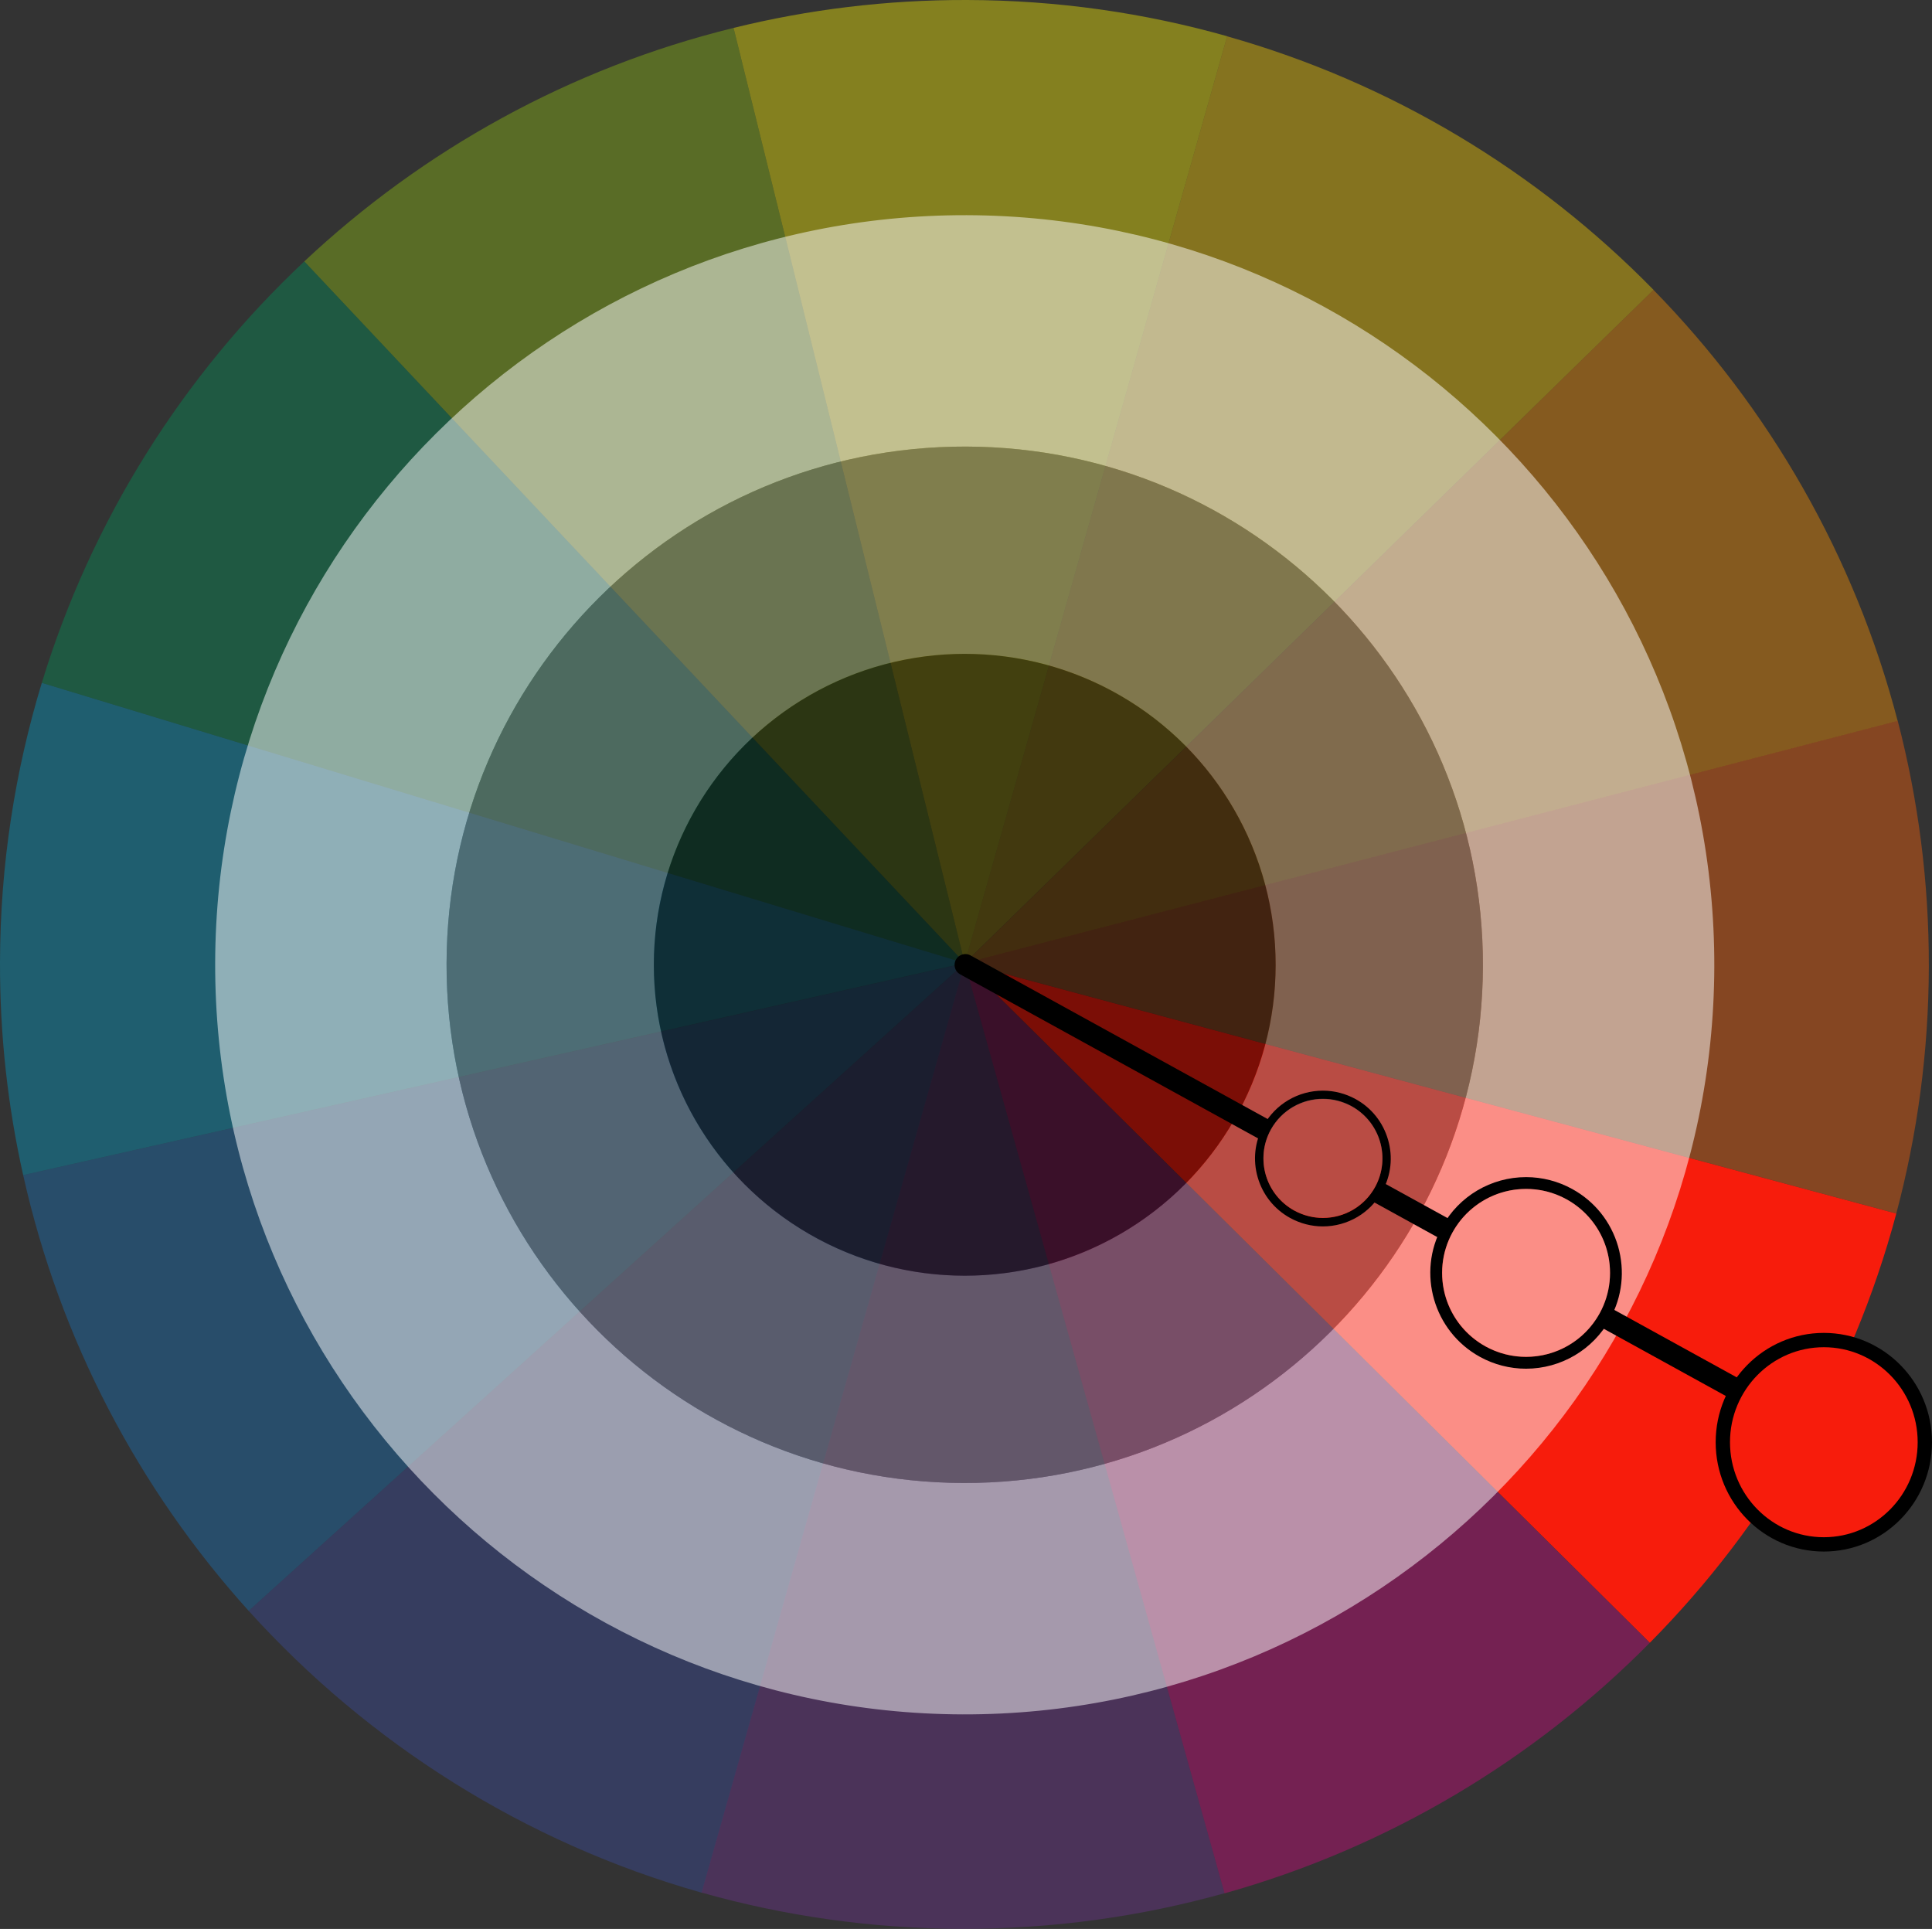
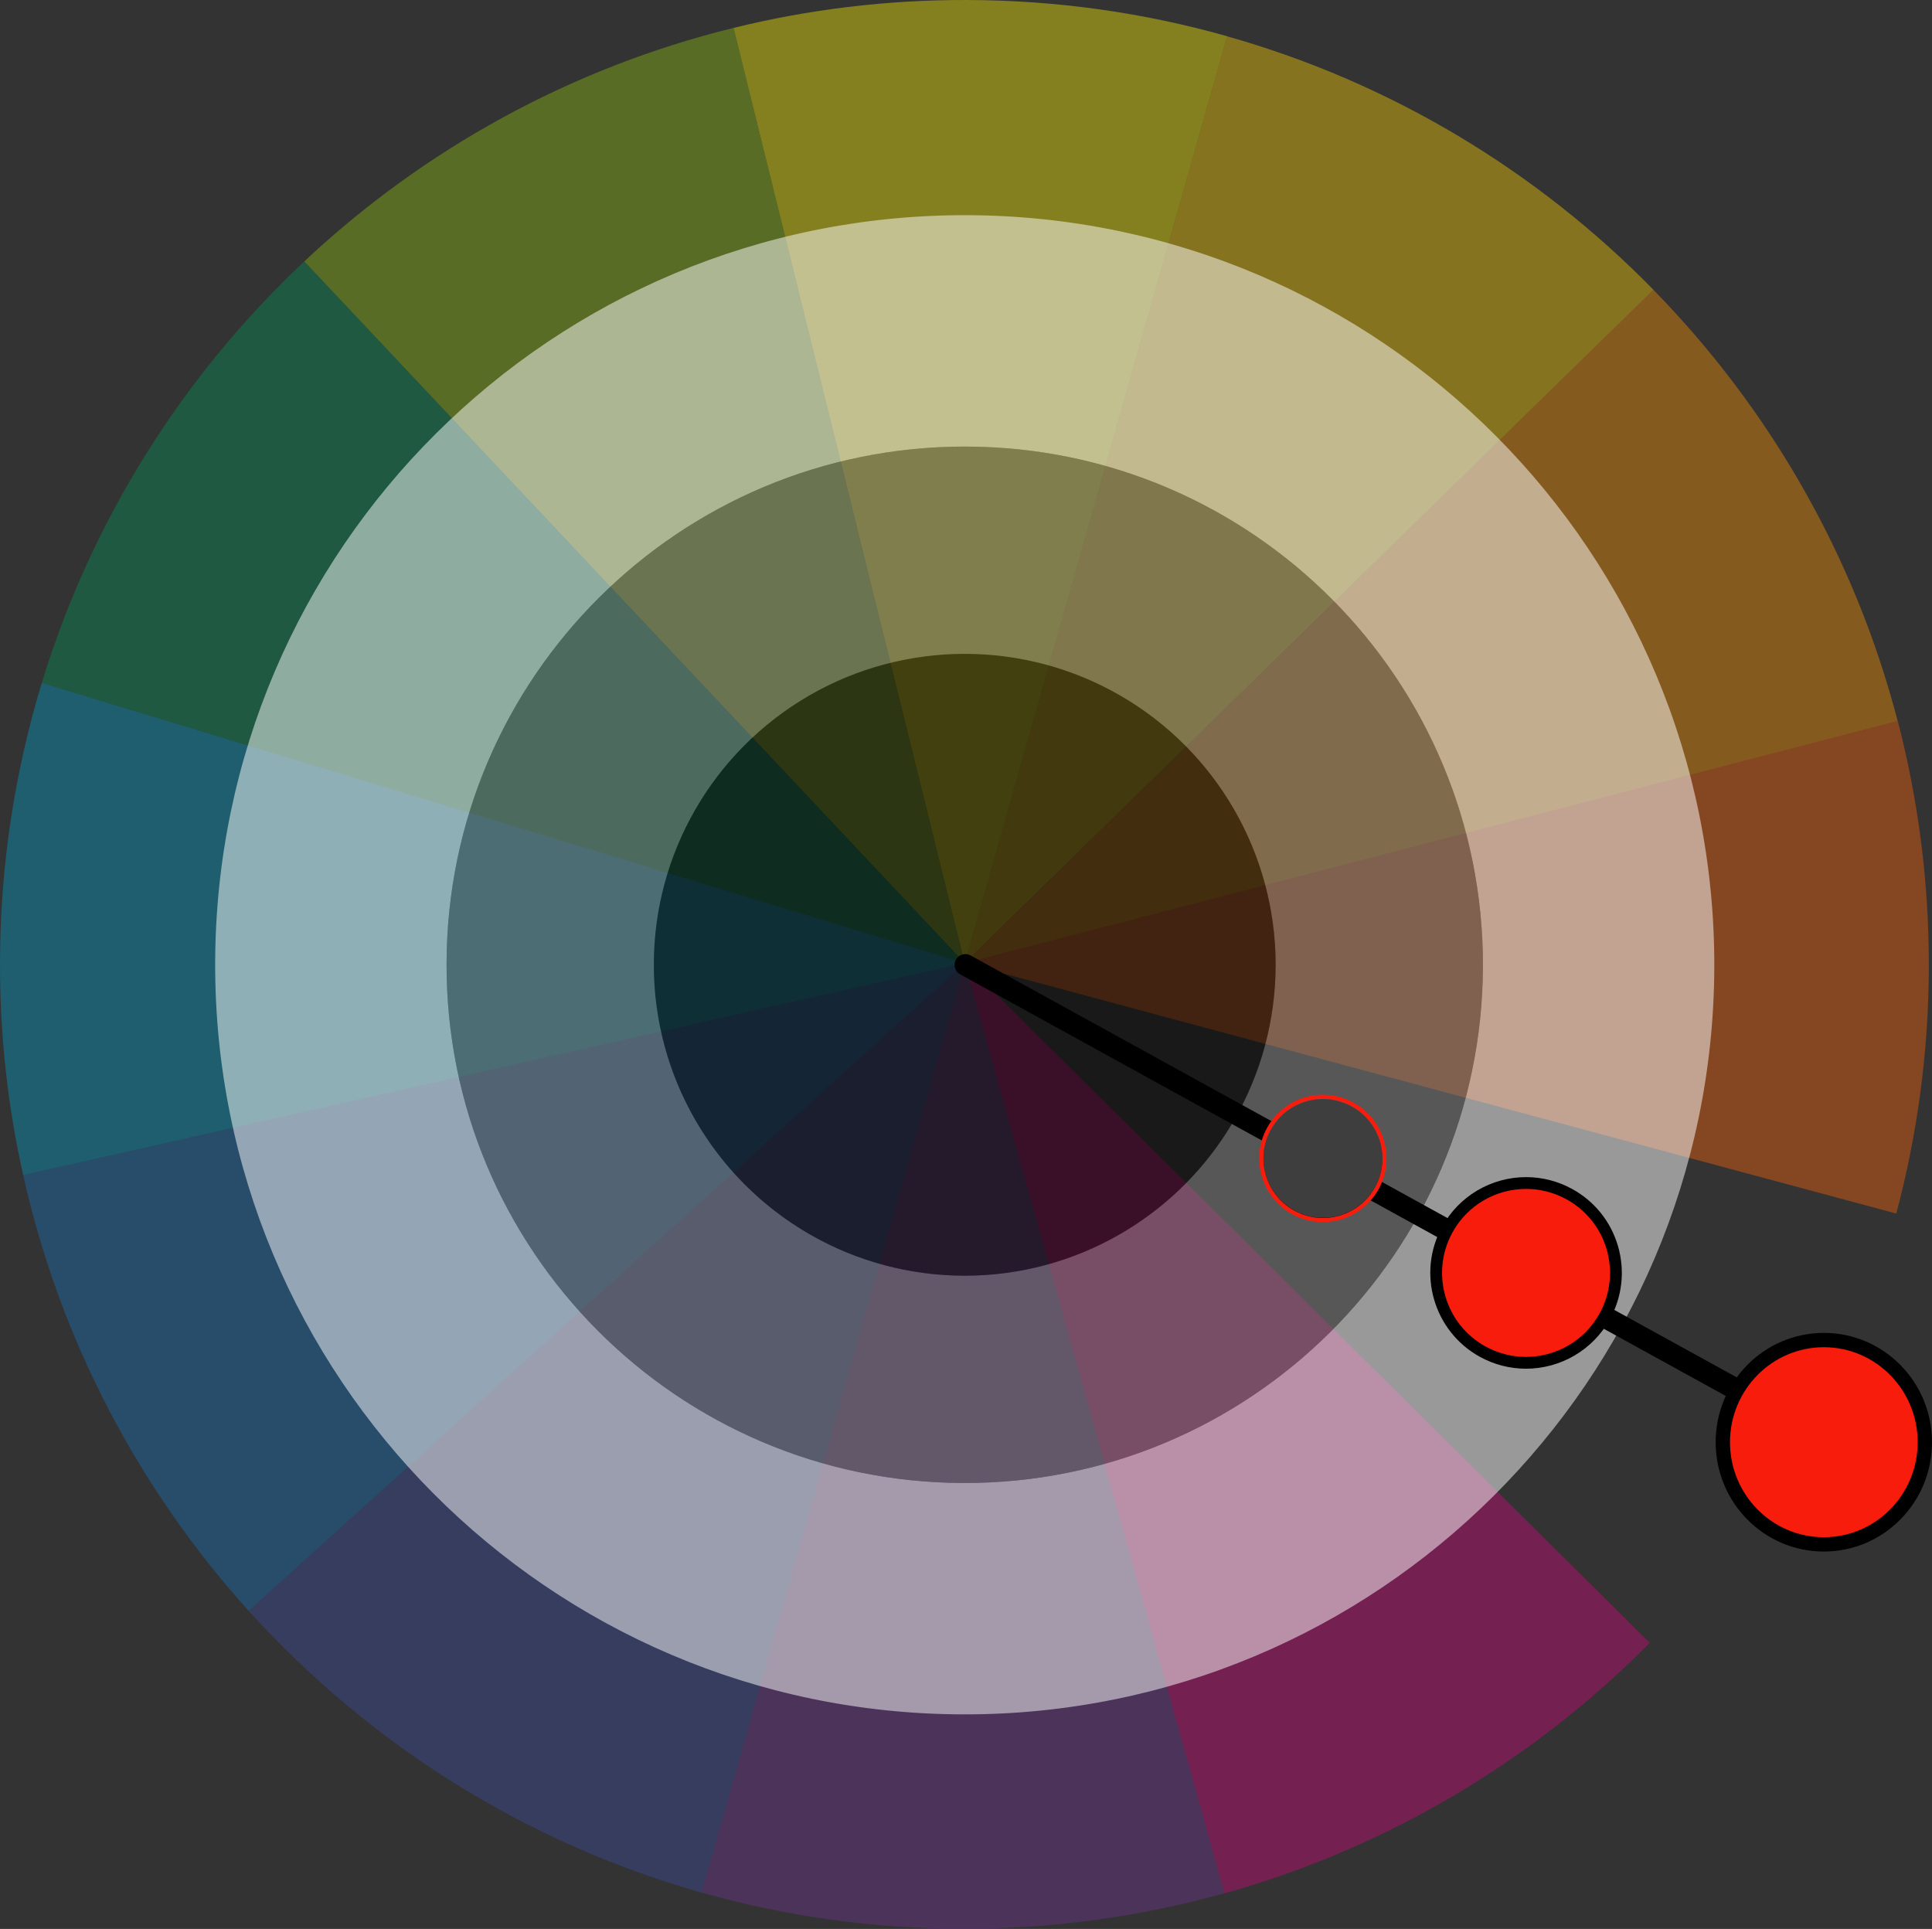
<svg xmlns="http://www.w3.org/2000/svg" id="b" viewBox="0 0 183.44 183.14">
  <rect x="0" y="0" width="183.44" height="183.14" fill="#333333" stroke="none" />
  <defs>
    <style>.d,.e{fill:#f71c0c;}.e{stroke-width:1.36px;}.e,.f{stroke:#000;stroke-miterlimit:10;}.f{fill:none;stroke-linecap:round;stroke-width:2.05px;}.g,.h,.i{opacity:.5;}.h{fill:#7d7d7d;}.i{fill:#fff;}.j{fill:#3b4ba1;}.j,.k,.l,.m,.n,.o,.p,.q,.r,.s,.t,.u{opacity:.4;}.k{fill:#6f3392;}.l{fill:#62ffaf;}.m{fill:#1775bc;}.n{fill:#d50781;}.o{fill:#ffd202;}.p{fill:#009ec8;}.q{fill:#91c213;}.r{fill:#ff9402;}.s{fill:#ff6308;}.t{fill:#fdf300;}.u{fill:#029158;}</style>
  </defs>
  <g id="c">
    <g>
      <g>
        <path class="t" d="M91.81,0c-7.64-.02-15.06,.9-22.16,2.65l21.95,88.8L116.52,3.44C108.66,1.22,100.38,.02,91.81,0Z" />
        <path class="o" d="M116.52,3.44l-24.92,88L157,27.52c-11.01-11.25-24.9-19.67-40.48-24.07Z" />
        <path class="r" d="M157,27.52l-65.4,63.93,88.58-23c-4.08-15.67-12.2-29.71-23.19-40.93Z" />
        <path class="q" d="M69.65,2.65c-15.52,3.81-29.48,11.58-40.76,22.17l62.71,66.62L69.65,2.65Z" />
        <path class="s" d="M180.19,68.44l-88.58,23,88.44,23.78c1.99-7.47,3.07-15.32,3.09-23.41,.02-8.07-1.01-15.9-2.95-23.36Z" />
        <path class="j" d="M23.61,152.94c11.38,12.59,26.21,22.01,43.01,26.76l24.99-88.25h0L23.61,152.94Z" />
        <polygon class="l" points="91.6 91.44 91.6 91.44 91.6 91.44 91.6 91.44" />
        <path class="m" d="M2.2,111.57c3.5,15.68,11.01,29.85,21.41,41.37l67.99-61.49h0S2.2,111.57,2.2,111.57Z" />
        <path class="p" d="M0,91.33c-.02,6.95,.74,13.73,2.2,20.24l89.41-20.13L3.97,64.83C1.42,73.22,.02,82.11,0,91.33Z" />
        <path class="u" d="M28.89,24.82c-11.5,10.8-20.2,24.54-24.92,40.01l87.63,26.61h0S28.89,24.82,28.89,24.82Z" />
        <path class="k" d="M91.6,91.44h0l-24.99,88.25c7.86,2.22,16.14,3.42,24.71,3.44,8.65,.02,17.01-1.16,24.95-3.38l-24.67-88.32Z" />
        <path class="n" d="M91.6,91.44l24.67,88.32c15.51-4.34,29.36-12.65,40.37-23.78L91.6,91.44Z" />
-         <path class="d" d="M180.05,115.22l-88.44-23.78,65.04,64.53c11.04-11.15,19.23-25.13,23.4-40.75Z" />
        <path class="i" d="M91.79,20.43c-39.31-.1-71.25,31.68-71.36,70.98-.1,39.31,31.68,71.25,70.98,71.36,39.31,.1,71.25-31.68,71.36-70.98,.1-39.31-31.68-71.25-70.98-71.36Zm-.32,120.37c-27.17-.07-49.14-22.16-49.07-49.33,.07-27.17,22.16-49.14,49.33-49.07,27.17,.07,49.14,22.16,49.07,49.33-.07,27.17-22.16,49.14-49.33,49.07Z" />
        <path class="h" d="M91.73,42.4c-27.17-.07-49.26,21.9-49.33,49.07-.07,27.17,21.9,49.26,49.07,49.33,27.17,.07,49.26-21.9,49.33-49.07,.07-27.17-21.9-49.26-49.07-49.33Zm-.21,78.72c-16.3-.04-29.49-13.3-29.44-29.6,.04-16.3,13.3-29.49,29.6-29.44,16.3,.04,29.49,13.3,29.44,29.6-.04,16.3-13.3,29.49-29.6,29.44Z" />
        <circle class="g" cx="91.6" cy="91.6" r="29.52" />
      </g>
      <line class="f" x1="173.96" y1="136.93" x2="91.66" y2="91.61" />
      <ellipse class="e" cx="173.17" cy="136.93" rx="9.59" ry="9.7" />
      <g>
        <g>
          <path class="d" d="M144.89,129.38c-1.43,0-2.85-.37-4.11-1.06-2-1.1-3.45-2.91-4.08-5.1s-.38-4.49,.72-6.49c1.5-2.73,4.37-4.42,7.48-4.42,1.43,0,2.85,.37,4.11,1.06,2,1.1,3.45,2.91,4.08,5.1,.64,2.19,.38,4.49-.72,6.49-1.5,2.73-4.37,4.42-7.48,4.42Z" />
          <path d="M144.9,112.88c1.3,0,2.62,.32,3.84,.99,3.86,2.12,5.26,6.97,3.14,10.83-1.45,2.64-4.18,4.13-6.99,4.13-1.3,0-2.62-.32-3.84-.99-3.86-2.12-5.26-6.97-3.14-10.83,1.45-2.64,4.18-4.13,6.99-4.13m0-1.12h0c-3.32,0-6.38,1.81-7.97,4.71-2.42,4.39-.81,9.93,3.58,12.35,1.34,.74,2.85,1.13,4.38,1.13,3.32,0,6.38-1.81,7.97-4.71,1.17-2.13,1.44-4.58,.77-6.92-.68-2.33-2.22-4.26-4.35-5.43-1.34-.74-2.85-1.13-4.38-1.13h0Z" />
        </g>
-         <circle class="i" cx="144.9" cy="120.85" r="7.97" />
      </g>
      <g>
        <g>
          <path class="d" d="M125.6,116.03c-1.01,0-2.02-.26-2.91-.75-1.42-.78-2.44-2.06-2.89-3.61s-.27-3.18,.51-4.6c1.06-1.93,3.09-3.13,5.3-3.13,1.01,0,2.02,.26,2.91,.75,2.92,1.61,3.99,5.29,2.38,8.21-1.06,1.93-3.09,3.13-5.3,3.13Z" />
-           <path d="M125.61,104.34c.92,0,1.85,.23,2.72,.7,2.73,1.5,3.73,4.94,2.23,7.67-1.03,1.87-2.96,2.93-4.95,2.93-.92,0-1.85-.23-2.72-.7-2.73-1.5-3.73-4.94-2.23-7.67,1.03-1.87,2.96-2.93,4.95-2.93m0-.79h0c-2.35,0-4.52,1.28-5.65,3.34-.83,1.51-1.02,3.25-.54,4.9,.48,1.65,1.57,3.02,3.08,3.85,.95,.52,2.02,.8,3.1,.8,2.35,0,4.52-1.28,5.65-3.34,.83-1.51,1.02-3.25,.54-4.9-.48-1.65-1.57-3.02-3.08-3.85-.95-.52-2.02-.8-3.1-.8h0Z" />
+           <path d="M125.61,104.34c.92,0,1.85,.23,2.72,.7,2.73,1.5,3.73,4.94,2.23,7.67-1.03,1.87-2.96,2.93-4.95,2.93-.92,0-1.85-.23-2.72-.7-2.73-1.5-3.73-4.94-2.23-7.67,1.03-1.87,2.96-2.93,4.95-2.93m0-.79h0h0Z" />
        </g>
        <circle class="h" cx="125.61" cy="109.97" r="5.65" />
      </g>
    </g>
  </g>
</svg>